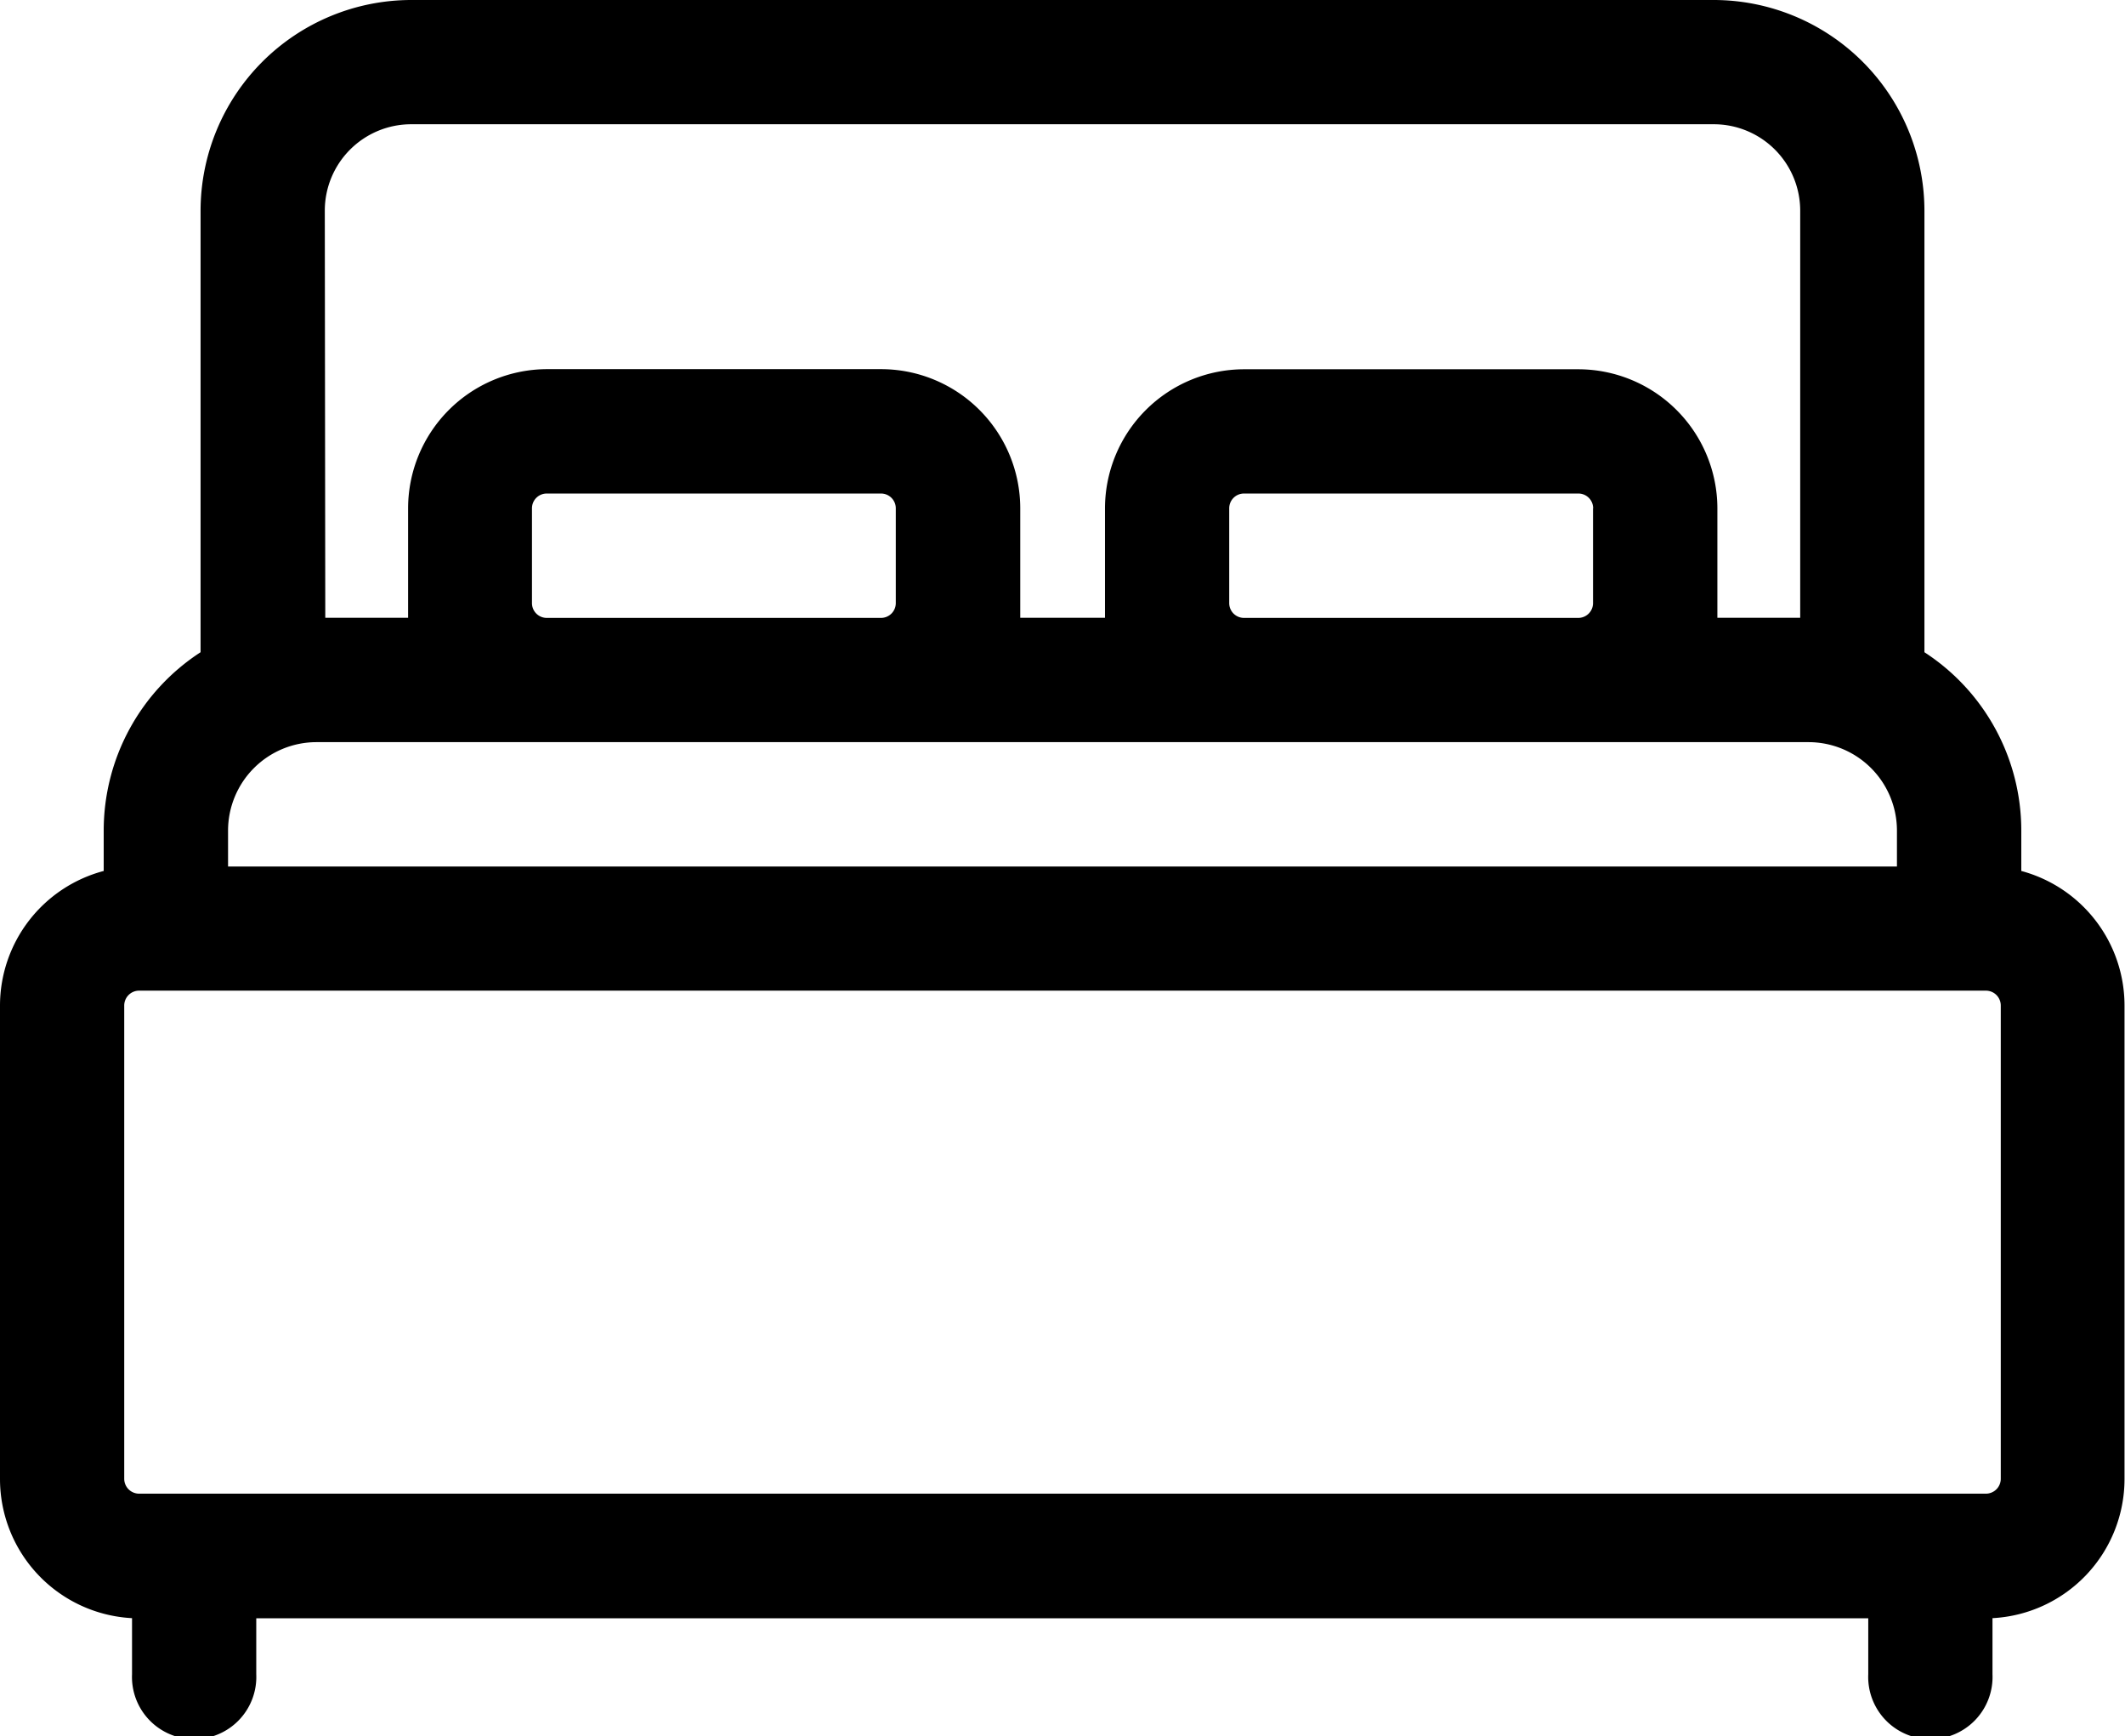
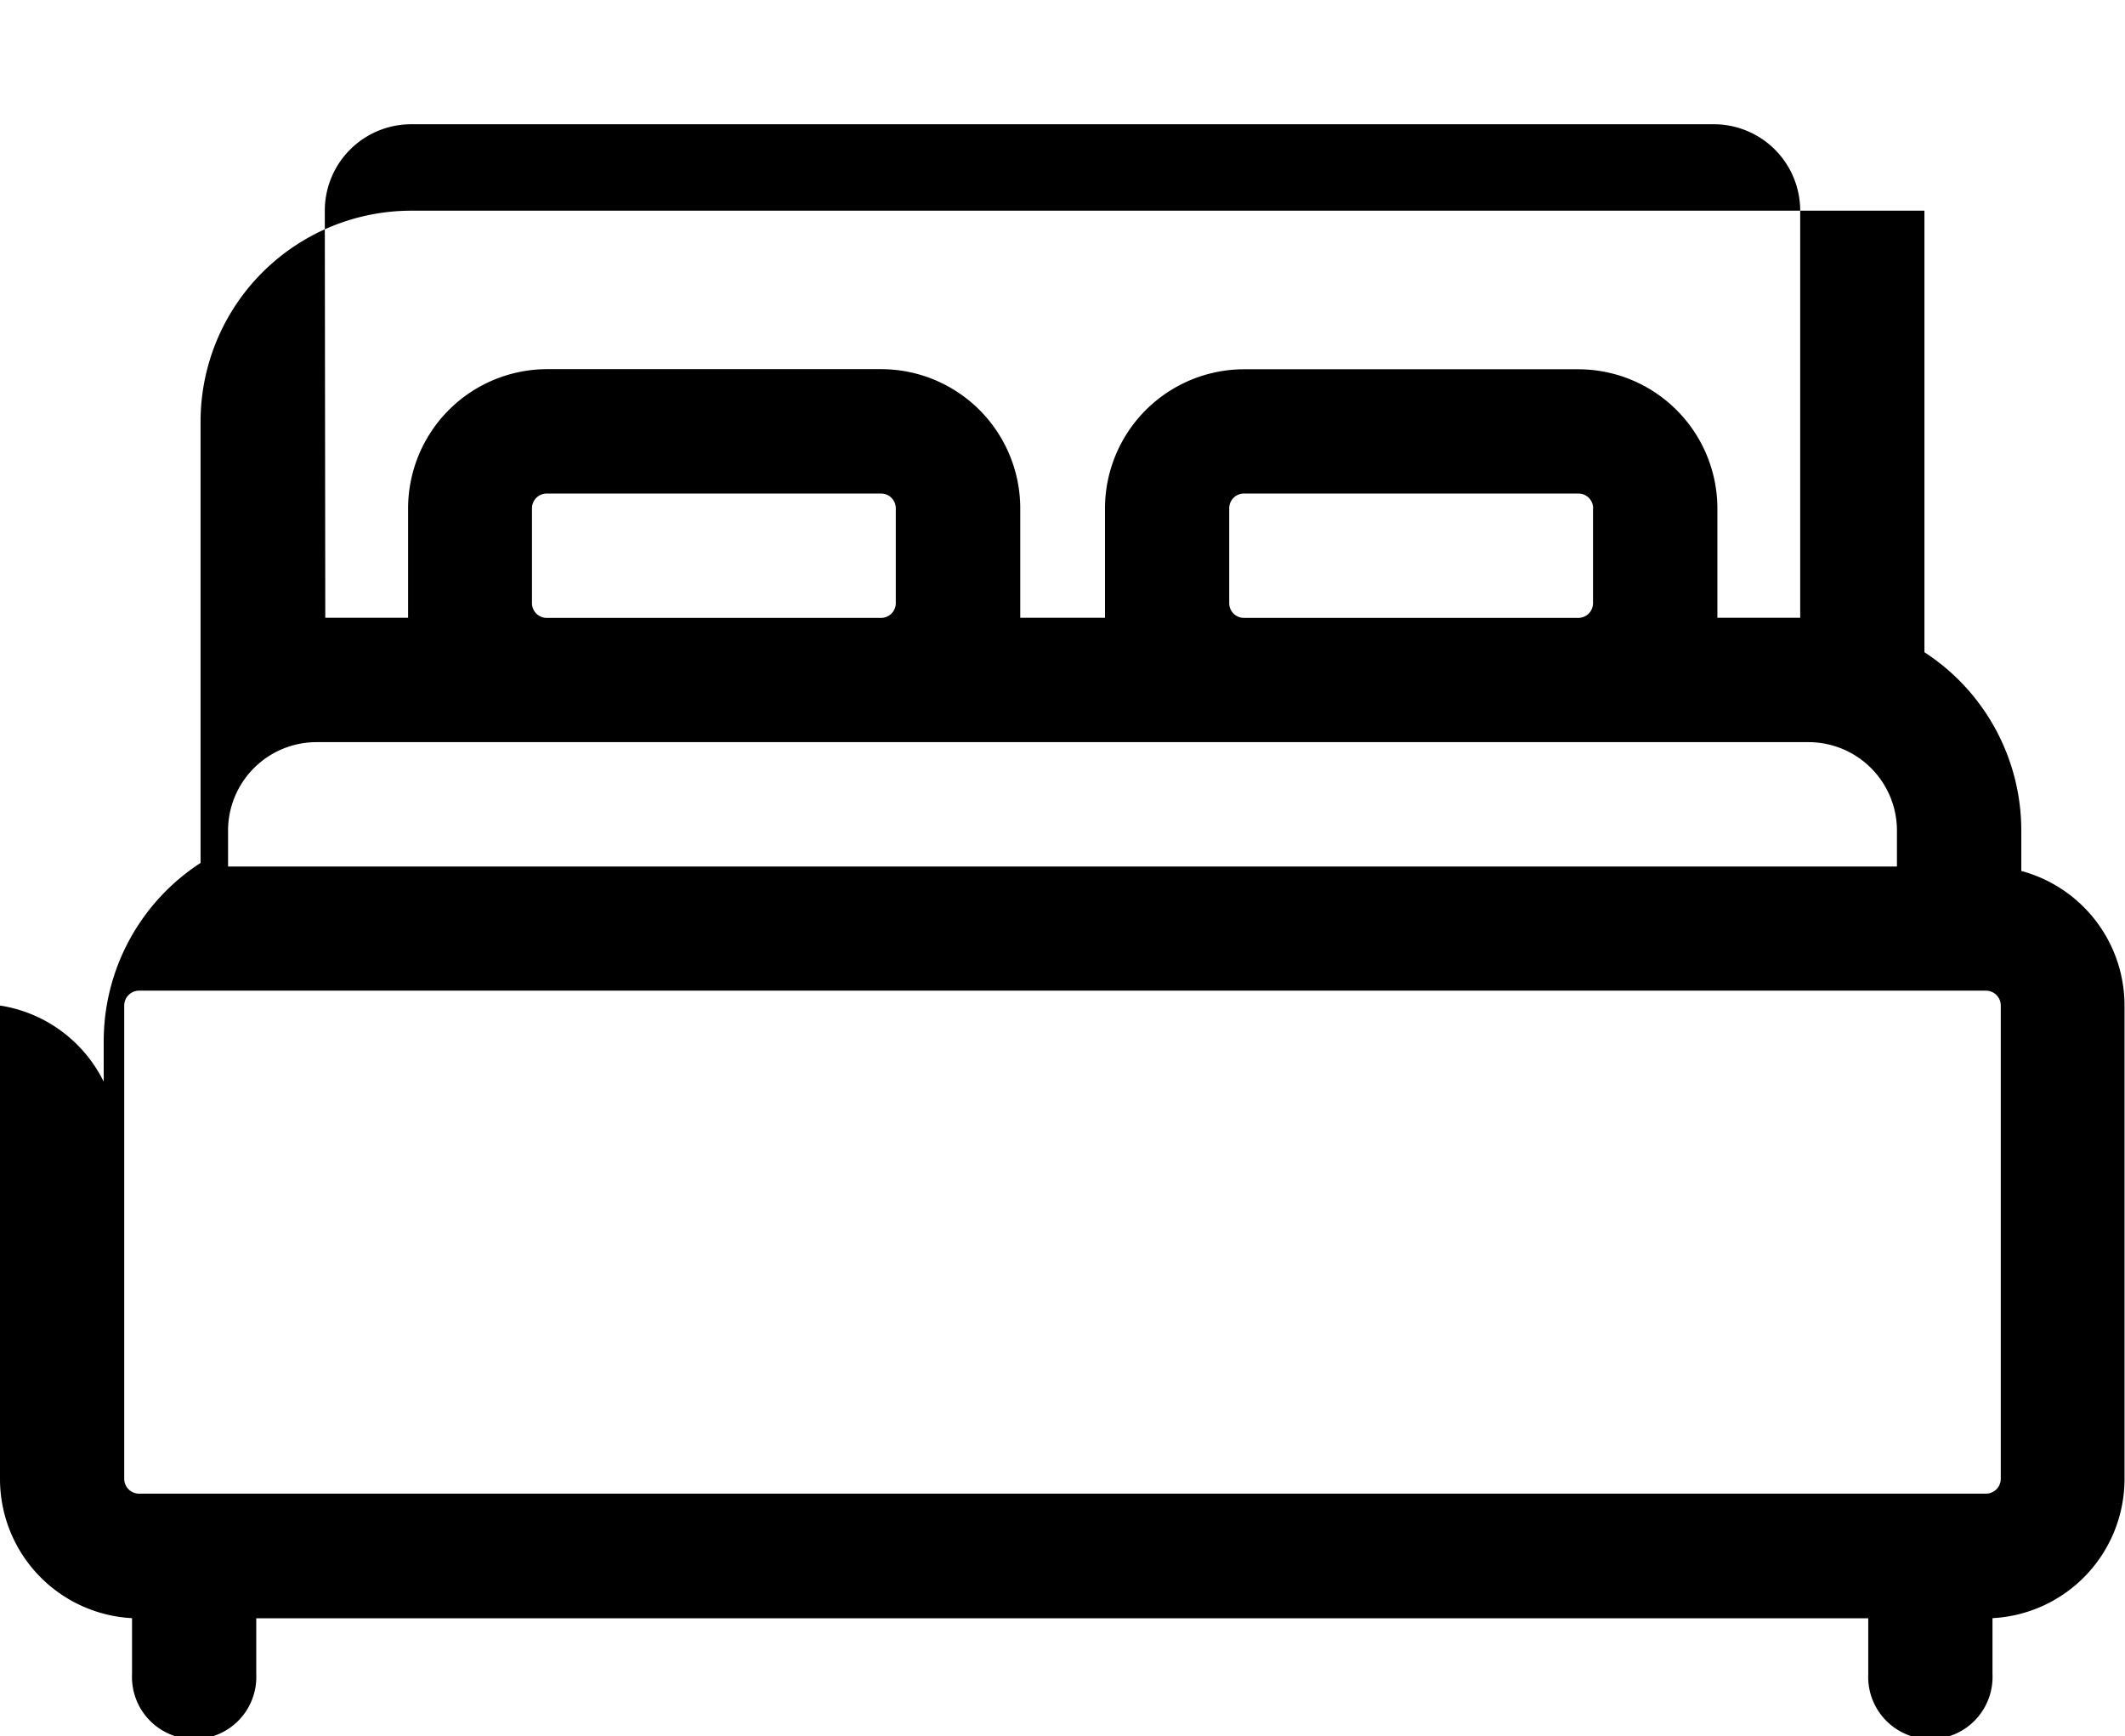
<svg xmlns="http://www.w3.org/2000/svg" width="17.704" height="14.464" viewBox="0 0 17.704 14.464">
-   <path d="M16.84,54.115v-.337a1.771,1.771,0,0,0-.807-1.485V48.615a1.757,1.757,0,0,0-1.755-1.755H3.426a1.757,1.757,0,0,0-1.755,1.755v3.678a1.771,1.771,0,0,0-.807,1.485v.337A1.161,1.161,0,0,0,0,55.236v3.945a1.161,1.161,0,0,0,1.1,1.158v.467a.518.518,0,1,0,1.035,0V60.34H15.565v.466a.518.518,0,1,0,1.035,0v-.467a1.161,1.161,0,0,0,1.1-1.158V55.236A1.161,1.161,0,0,0,16.84,54.115Zm-14.134-5.5a.72.72,0,0,1,.72-.72H14.278a.72.72,0,0,1,.72.72v3.391h-.69v-.912a1.16,1.16,0,0,0-1.158-1.158H10.364a1.16,1.16,0,0,0-1.158,1.158v.912H8.5v-.912A1.16,1.16,0,0,0,7.34,49.935H4.555A1.16,1.16,0,0,0,3.4,51.094v.912h-.69Zm10.566,2.479v.79a.123.123,0,0,1-.123.123H10.364a.123.123,0,0,1-.123-.123v-.79a.123.123,0,0,1,.123-.123h2.786a.123.123,0,0,1,.123.123Zm-5.809,0v.79a.123.123,0,0,1-.123.123H4.555a.123.123,0,0,1-.123-.123v-.79a.123.123,0,0,1,.123-.123H7.34A.123.123,0,0,1,7.463,51.094ZM1.9,53.778a.737.737,0,0,1,.736-.736H15.068a.737.737,0,0,1,.736.736v.3H1.9Zm14.769,5.4a.124.124,0,0,1-.124.124H1.159a.124.124,0,0,1-.124-.124V55.236a.124.124,0,0,1,.124-.124H16.545a.124.124,0,0,1,.124.124v3.945Z" transform="translate(0 -46.86)" />
+   <path d="M16.84,54.115v-.337a1.771,1.771,0,0,0-.807-1.485V48.615H3.426a1.757,1.757,0,0,0-1.755,1.755v3.678a1.771,1.771,0,0,0-.807,1.485v.337A1.161,1.161,0,0,0,0,55.236v3.945a1.161,1.161,0,0,0,1.1,1.158v.467a.518.518,0,1,0,1.035,0V60.34H15.565v.466a.518.518,0,1,0,1.035,0v-.467a1.161,1.161,0,0,0,1.1-1.158V55.236A1.161,1.161,0,0,0,16.84,54.115Zm-14.134-5.5a.72.72,0,0,1,.72-.72H14.278a.72.72,0,0,1,.72.72v3.391h-.69v-.912a1.16,1.16,0,0,0-1.158-1.158H10.364a1.16,1.16,0,0,0-1.158,1.158v.912H8.5v-.912A1.16,1.16,0,0,0,7.34,49.935H4.555A1.16,1.16,0,0,0,3.4,51.094v.912h-.69Zm10.566,2.479v.79a.123.123,0,0,1-.123.123H10.364a.123.123,0,0,1-.123-.123v-.79a.123.123,0,0,1,.123-.123h2.786a.123.123,0,0,1,.123.123Zm-5.809,0v.79a.123.123,0,0,1-.123.123H4.555a.123.123,0,0,1-.123-.123v-.79a.123.123,0,0,1,.123-.123H7.34A.123.123,0,0,1,7.463,51.094ZM1.9,53.778a.737.737,0,0,1,.736-.736H15.068a.737.737,0,0,1,.736.736v.3H1.9Zm14.769,5.4a.124.124,0,0,1-.124.124H1.159a.124.124,0,0,1-.124-.124V55.236a.124.124,0,0,1,.124-.124H16.545a.124.124,0,0,1,.124.124v3.945Z" transform="translate(0 -46.86)" />
</svg>